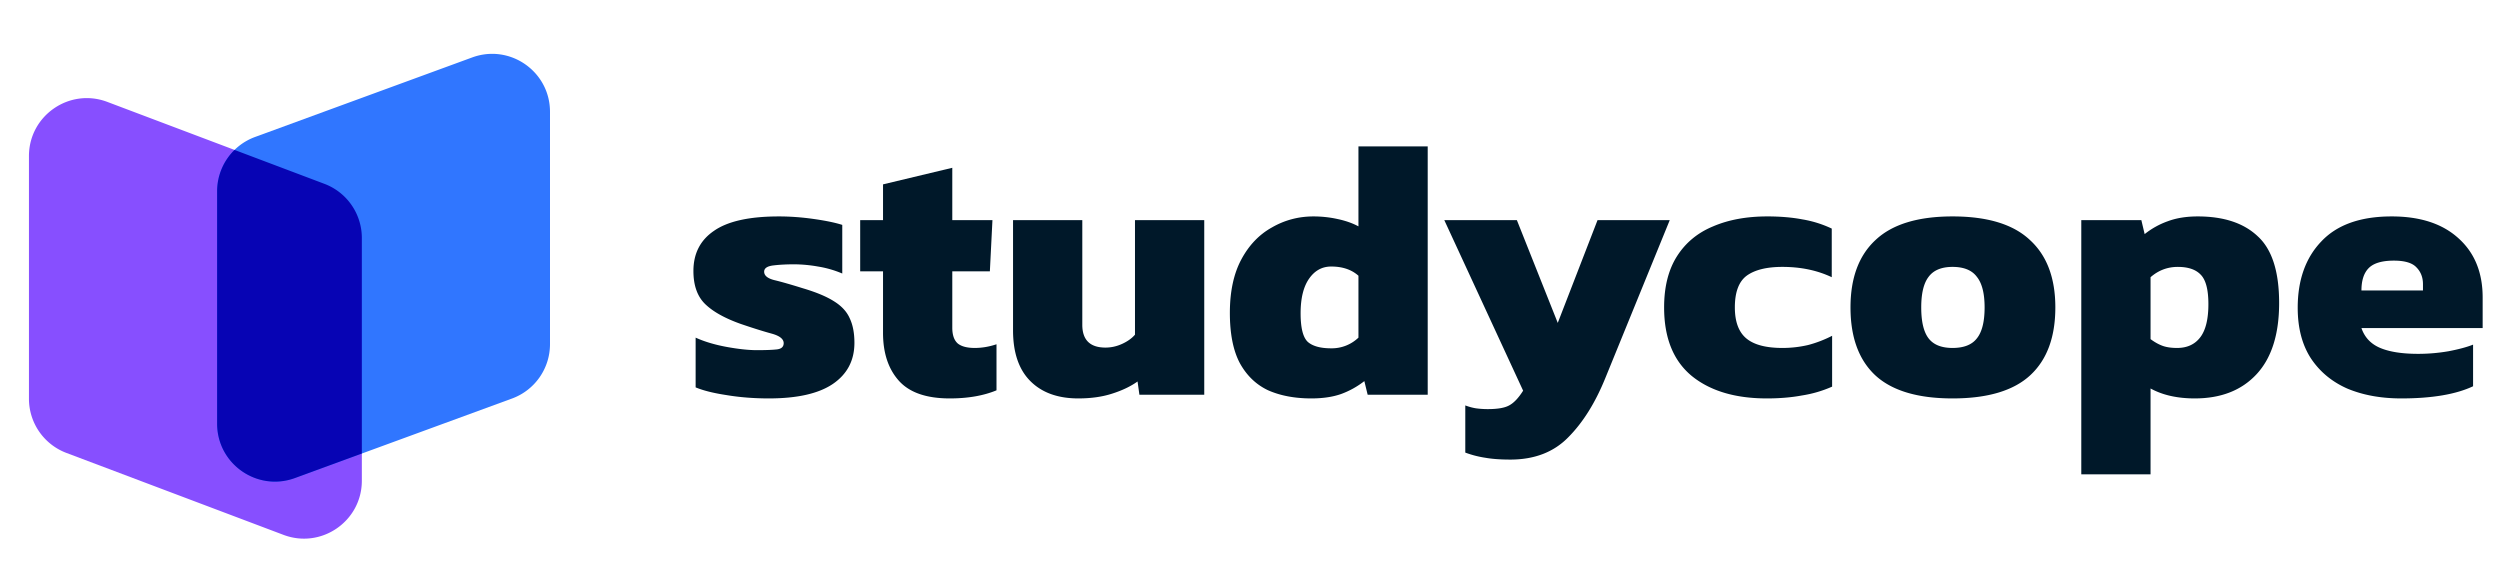
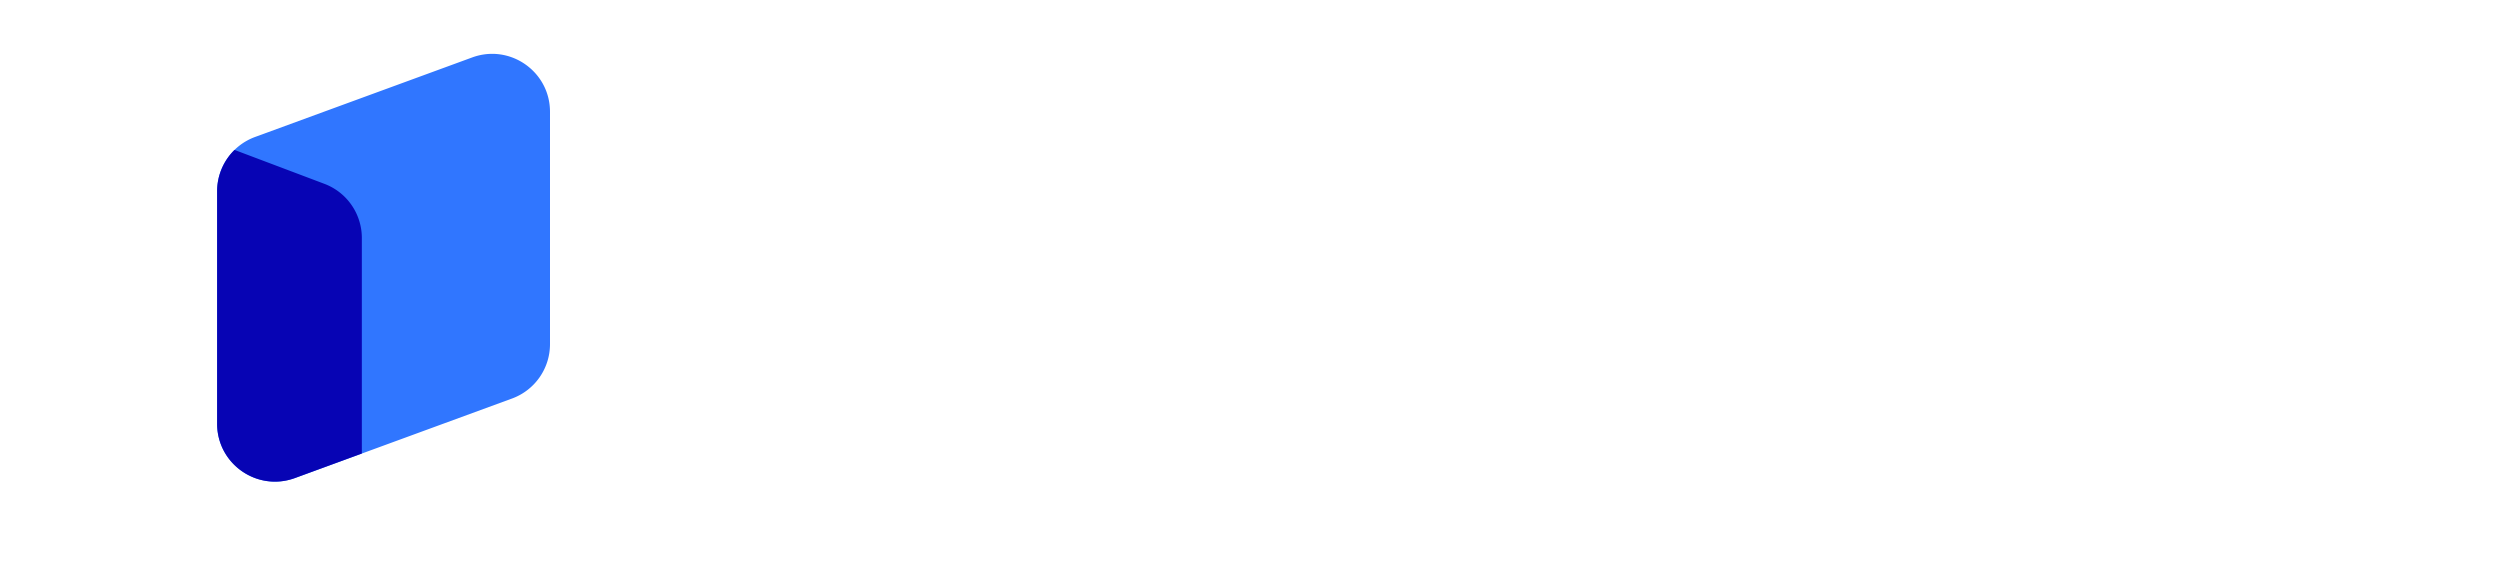
<svg xmlns="http://www.w3.org/2000/svg" width="190" height="44" fill="none">
-   <path d="M58.44 30.28c-1.139 0-2.212-.084-3.22-.252-.99-.15-1.773-.345-2.352-.588v-3.78c.653.299 1.428.532 2.324.7.915.168 1.69.252 2.324.252.672 0 1.176-.019 1.512-.056.355-.037.532-.196.532-.476 0-.317-.308-.56-.924-.728-.616-.168-1.39-.41-2.324-.728-1.213-.43-2.119-.933-2.716-1.512s-.896-1.419-.896-2.52c0-1.325.523-2.343 1.568-3.052 1.045-.728 2.688-1.092 4.928-1.092.859 0 1.745.065 2.66.196.915.13 1.633.28 2.156.448v3.696a7.896 7.896 0 0 0-1.848-.532 10.677 10.677 0 0 0-1.792-.168c-.597 0-1.13.028-1.596.084-.467.056-.7.215-.7.476 0 .299.261.513.784.644.541.13 1.26.336 2.156.616 1.008.299 1.792.625 2.352.98.579.355.98.784 1.204 1.288.243.504.364 1.13.364 1.876 0 1.344-.55 2.39-1.652 3.136-1.083.728-2.697 1.092-4.844 1.092Zm13.738 0c-1.773 0-3.061-.448-3.864-1.344-.802-.896-1.204-2.11-1.204-3.64V20.62h-1.736v-3.892h1.736v-2.716l5.264-1.26v3.976h3.052l-.196 3.892h-2.856v4.284c0 .56.14.961.42 1.204.28.224.71.336 1.288.336.542 0 1.092-.093 1.652-.28v3.5c-.989.41-2.174.616-3.556.616Zm9.77 0c-1.55 0-2.764-.439-3.64-1.316-.878-.877-1.317-2.165-1.317-3.864v-8.372h5.264v7.952c0 1.157.588 1.736 1.764 1.736.43 0 .85-.093 1.26-.28.41-.187.737-.42.98-.7v-8.708h5.264V30h-4.928l-.14-1.008c-.523.373-1.167.681-1.932.924-.747.243-1.605.364-2.576.364Zm17.71 0c-1.251 0-2.343-.205-3.276-.616-.915-.43-1.634-1.12-2.157-2.072-.503-.952-.755-2.221-.755-3.808 0-1.624.289-2.977.868-4.06.578-1.083 1.353-1.895 2.324-2.436.97-.56 2.025-.84 3.163-.84.617 0 1.223.065 1.821.196.616.13 1.148.317 1.596.56v-6.076h5.264V30h-4.564l-.252-1.036a6.502 6.502 0 0 1-1.764.98c-.635.224-1.391.336-2.269.336Zm1.512-3.808a2.93 2.93 0 0 0 2.072-.812v-4.704c-.523-.467-1.214-.7-2.072-.7-.691 0-1.251.308-1.68.924-.43.616-.644 1.493-.644 2.632 0 1.12.186 1.848.56 2.184.373.317.961.476 1.764.476Zm13.608 8.456c-.746 0-1.381-.047-1.904-.14a7.52 7.52 0 0 1-1.512-.392v-3.584c.299.112.579.187.84.224.28.037.57.056.868.056.747 0 1.288-.093 1.624-.28.355-.187.71-.56 1.064-1.12l-5.992-12.964h5.516l3.108 7.812 3.024-7.812h5.488l-4.9 12.012c-.765 1.885-1.708 3.388-2.828 4.508-1.101 1.12-2.566 1.68-4.396 1.68Zm19.507-4.648c-2.408 0-4.312-.57-5.712-1.708-1.4-1.157-2.1-2.893-2.1-5.208 0-1.568.327-2.865.98-3.892.654-1.027 1.568-1.783 2.744-2.268 1.176-.504 2.548-.756 4.116-.756.99 0 1.876.075 2.66.224a8.45 8.45 0 0 1 2.24.7v3.696c-1.101-.523-2.352-.784-3.752-.784-1.194 0-2.1.224-2.716.672-.597.448-.896 1.25-.896 2.408 0 1.083.29 1.867.868 2.352.579.485 1.494.728 2.744.728.672 0 1.326-.075 1.96-.224a8.924 8.924 0 0 0 1.82-.7v3.864a9.086 9.086 0 0 1-2.296.672c-.802.15-1.689.224-2.66.224Zm14.109 0c-2.651 0-4.611-.588-5.88-1.764-1.251-1.176-1.876-2.893-1.876-5.152 0-2.24.634-3.948 1.904-5.124 1.269-1.195 3.22-1.792 5.852-1.792 2.65 0 4.61.597 5.88 1.792 1.288 1.176 1.932 2.884 1.932 5.124 0 2.259-.635 3.976-1.904 5.152-1.27 1.176-3.239 1.764-5.908 1.764Zm0-3.836c.858 0 1.474-.243 1.848-.728.392-.485.588-1.27.588-2.352 0-1.064-.196-1.839-.588-2.324-.374-.504-.99-.756-1.848-.756-.84 0-1.447.252-1.82.756-.374.485-.56 1.26-.56 2.324 0 1.083.186 1.867.56 2.352.373.485.98.728 1.82.728Zm9.784 9.604v-19.32h4.564l.252 1.064a6.072 6.072 0 0 1 1.764-.98c.653-.243 1.409-.364 2.268-.364 1.979 0 3.5.504 4.564 1.512 1.083.99 1.624 2.679 1.624 5.068 0 2.37-.569 4.172-1.708 5.404-1.139 1.232-2.707 1.848-4.704 1.848-1.325 0-2.445-.252-3.36-.756v6.524h-5.264Zm7.28-9.604c.765 0 1.353-.27 1.764-.812.411-.541.616-1.381.616-2.52 0-1.101-.196-1.848-.588-2.24-.373-.392-.952-.588-1.736-.588s-1.475.261-2.072.784v4.704c.299.224.597.392.896.504.299.112.672.168 1.12.168Zm17.036 3.836c-1.55 0-2.922-.252-4.116-.756-1.176-.523-2.1-1.297-2.772-2.324-.654-1.027-.98-2.296-.98-3.808 0-2.11.597-3.79 1.792-5.04 1.194-1.27 2.977-1.904 5.348-1.904 2.165 0 3.854.55 5.068 1.652 1.232 1.101 1.848 2.604 1.848 4.508v2.324h-9.212c.242.71.718 1.213 1.428 1.512.709.299 1.67.448 2.884.448.765 0 1.53-.065 2.296-.196.784-.15 1.409-.317 1.876-.504v3.164c-1.307.616-3.127.924-5.46.924Zm-3.024-8.204h4.676V21.6c0-.523-.168-.952-.504-1.288-.318-.336-.887-.504-1.708-.504-.915 0-1.559.196-1.932.588-.355.373-.532.933-.532 1.68Z" fill="#001829" />
-   <path d="M2.2 11.86c0-3.075 3.076-5.202 5.954-4.116l16.5 6.228a4.4 4.4 0 0 1 2.846 4.116v18.445c0 3.076-3.075 5.203-5.953 4.117l-16.5-6.228A4.4 4.4 0 0 1 2.2 30.306V11.86Z" fill="#874FFF" />
  <path d="M41.8 8.496c0-3.058-3.042-5.183-5.913-4.131l-16.5 6.044A4.4 4.4 0 0 0 16.5 14.54V32.2c0 3.058 3.043 5.184 5.914 4.132l16.5-6.044a4.4 4.4 0 0 0 2.886-4.132V8.496Z" fill="#3076FF" style="mix-blend-mode:multiply" />
  <path fill-rule="evenodd" clip-rule="evenodd" d="M27.5 34.468v-16.38a4.4 4.4 0 0 0-2.846-4.117l-6.83-2.577a4.399 4.399 0 0 0-1.323 3.145V32.2c0 3.058 3.042 5.184 5.913 4.132l5.087-1.864Z" fill="#0704B4" style="mix-blend-mode:multiply" />
</svg>